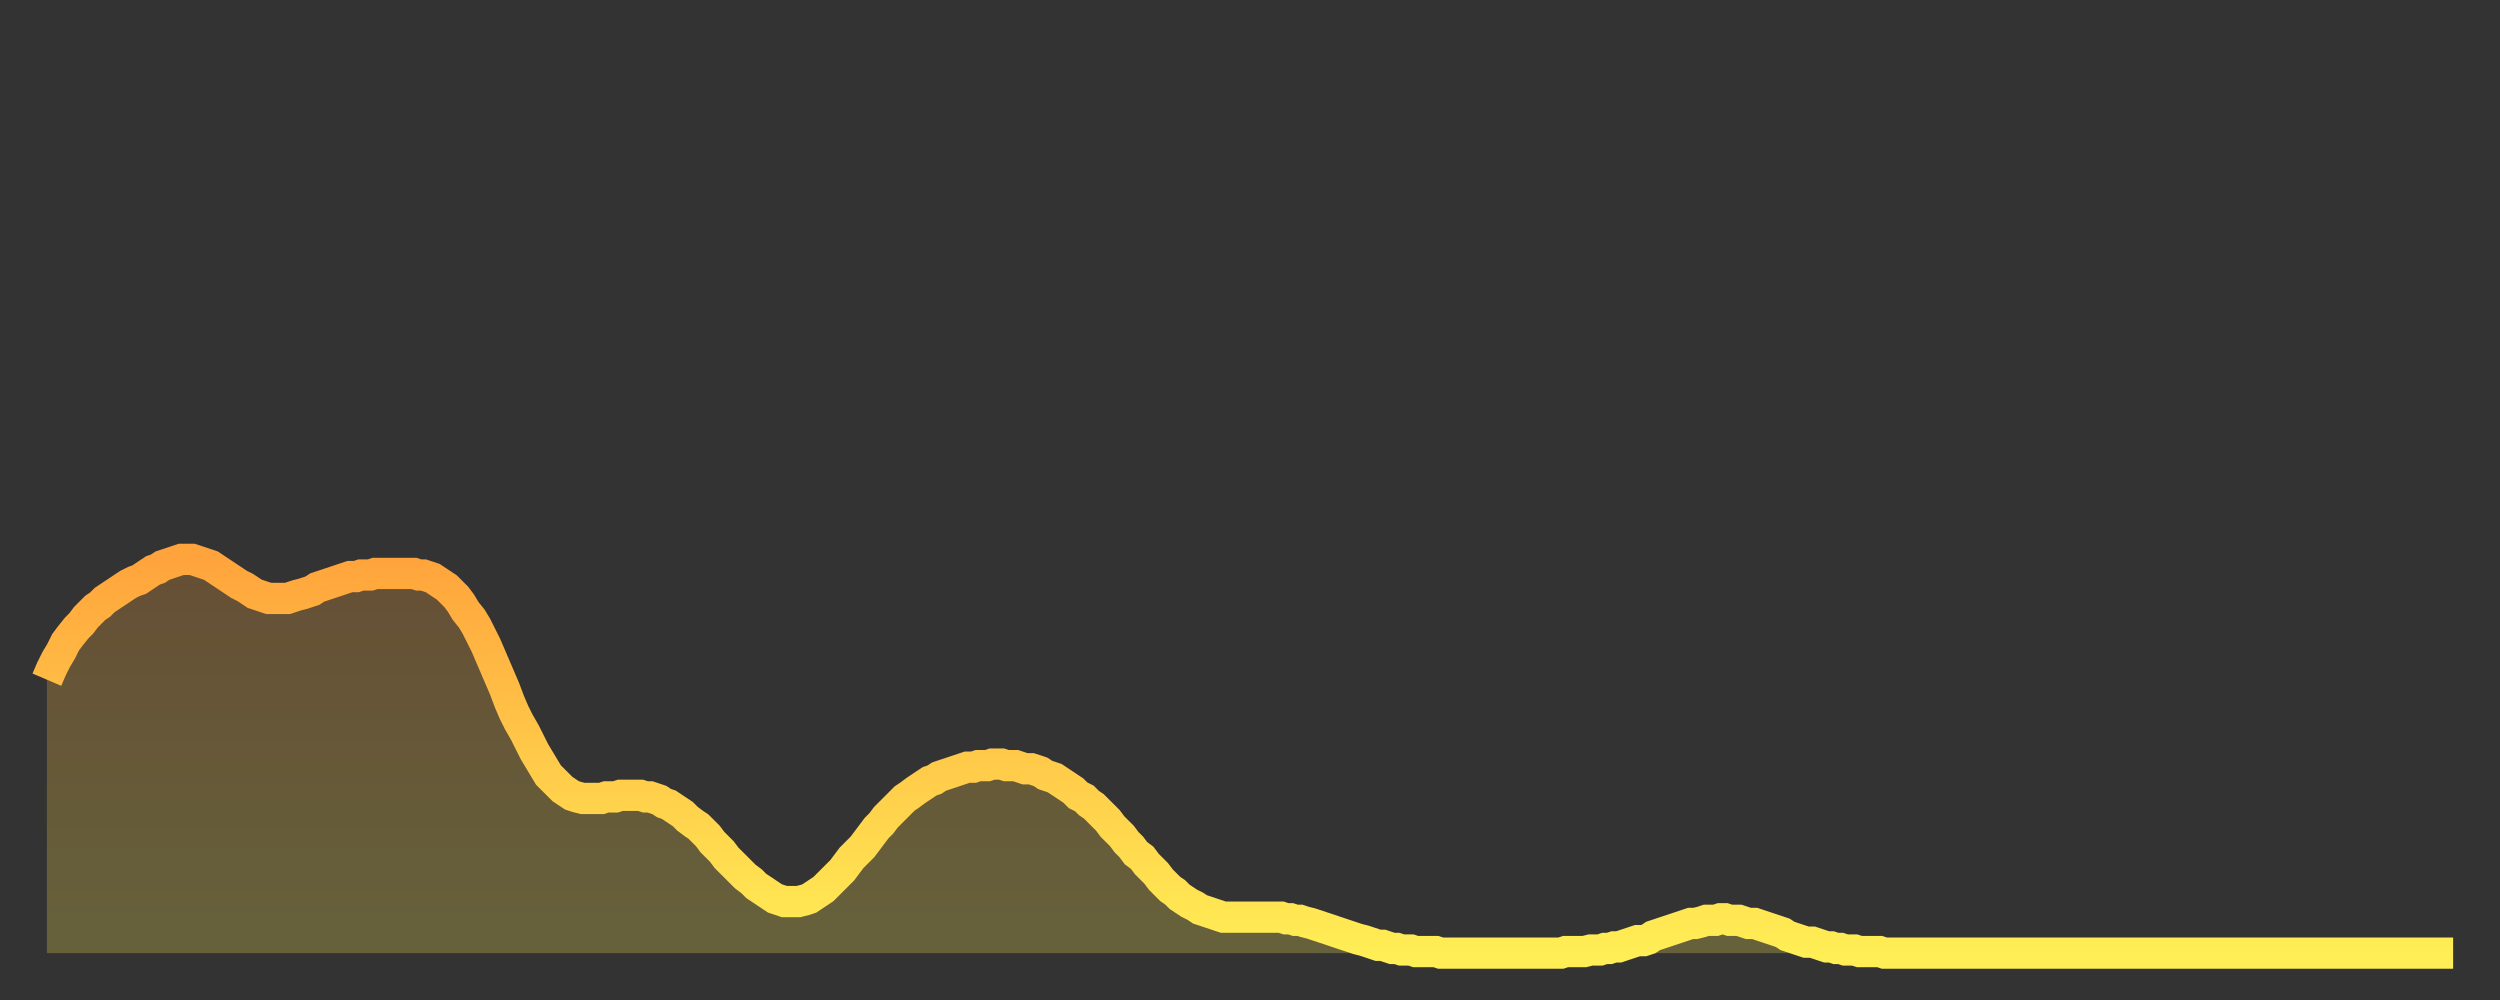
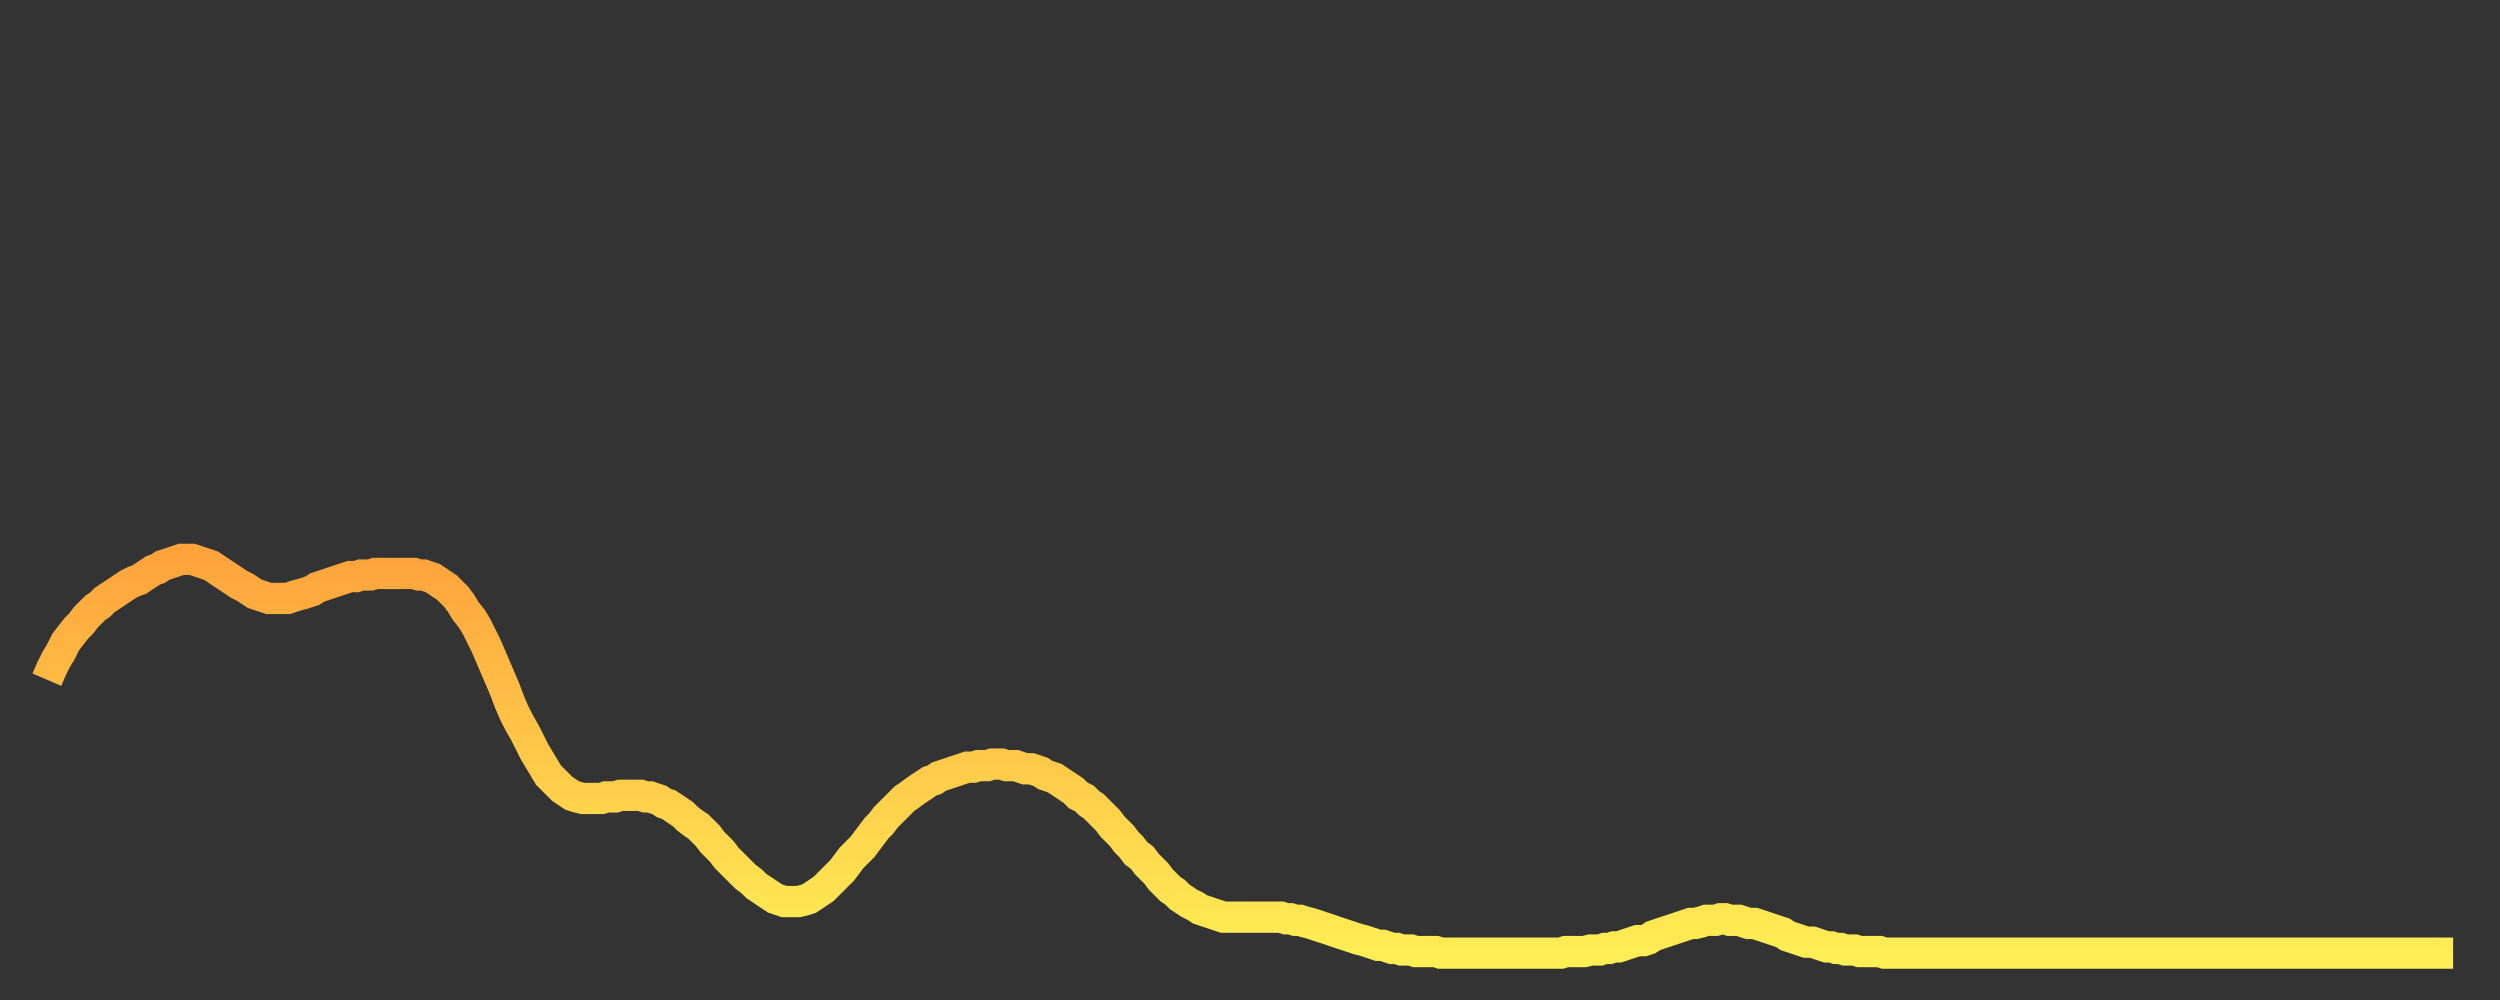
<svg xmlns="http://www.w3.org/2000/svg" baseProfile="full" height="64" version="1.1" width="160">
  <rect width="100%" height="100%" fill="#333333" stroke="none" />
  <defs>
    <linearGradient id="id197184" x1="0" x2="0" y1="0" y2="1">
      <stop offset="0%" stop-color="#ffa43c" />
      <stop offset="50%" stop-color="#ffc949" />
      <stop offset="100%" stop-color="#ffee55" />
    </linearGradient>
  </defs>
  <g transform="translate(3,3)">
    <g>
      <path d="M 0.0 40.5 0.3 39.8 0.6 39.2 0.9 38.7 1.2 38.1 1.5 37.7 1.9 37.2 2.2 36.9 2.5 36.5 2.8 36.2 3.1 35.9 3.4 35.7 3.7 35.4 4.0 35.2 4.3 35.0 4.6 34.8 4.9 34.6 5.2 34.4 5.6 34.2 5.9 34.1 6.2 33.9 6.5 33.7 6.8 33.5 7.1 33.4 7.4 33.2 7.7 33.1 8.0 33.0 8.3 32.9 8.6 32.8 8.9 32.8 9.3 32.8 9.6 32.9 9.9 33.0 10.2 33.1 10.5 33.2 10.8 33.4 11.1 33.6 11.4 33.8 11.7 34.0 12.0 34.2 12.3 34.4 12.7 34.6 13.0 34.8 13.3 35.0 13.6 35.1 13.9 35.2 14.2 35.3 14.5 35.3 14.8 35.3 15.1 35.3 15.4 35.3 15.7 35.2 16.0 35.1 16.4 35.0 16.7 34.9 17.0 34.8 17.3 34.6 17.6 34.5 17.9 34.4 18.2 34.3 18.5 34.2 18.8 34.1 19.1 34.0 19.4 33.9 19.8 33.9 20.1 33.8 20.4 33.8 20.7 33.8 21.0 33.7 21.3 33.7 21.6 33.7 21.9 33.7 22.2 33.7 22.5 33.7 22.8 33.7 23.1 33.7 23.5 33.7 23.8 33.8 24.1 33.8 24.4 33.9 24.7 34.0 25.0 34.2 25.3 34.4 25.6 34.6 25.9 34.9 26.2 35.2 26.5 35.6 26.8 36.1 27.2 36.6 27.5 37.1 27.8 37.7 28.1 38.3 28.4 39.0 28.7 39.7 29.0 40.4 29.3 41.1 29.6 41.9 29.9 42.6 30.2 43.2 30.6 43.9 30.9 44.5 31.2 45.1 31.5 45.6 31.8 46.1 32.1 46.6 32.4 46.9 32.7 47.2 33.0 47.5 33.3 47.7 33.6 47.9 33.9 48.0 34.3 48.1 34.6 48.1 34.9 48.1 35.2 48.1 35.5 48.1 35.8 48.0 36.1 48.0 36.4 48.0 36.7 47.9 37.0 47.9 37.3 47.9 37.7 47.9 38.0 47.9 38.3 48.0 38.6 48.0 38.9 48.1 39.2 48.2 39.5 48.4 39.8 48.5 40.1 48.7 40.4 48.9 40.7 49.1 41.0 49.4 41.4 49.7 41.7 49.9 42.0 50.2 42.3 50.5 42.6 50.9 42.9 51.2 43.2 51.5 43.5 51.9 43.8 52.2 44.1 52.5 44.4 52.8 44.7 53.1 45.1 53.4 45.4 53.7 45.7 53.9 46.0 54.1 46.3 54.3 46.6 54.5 46.9 54.6 47.2 54.7 47.5 54.7 47.8 54.7 48.1 54.7 48.5 54.6 48.8 54.5 49.1 54.3 49.4 54.1 49.7 53.9 50.0 53.6 50.3 53.3 50.6 53.0 50.9 52.7 51.2 52.3 51.5 51.9 51.8 51.6 52.2 51.2 52.5 50.8 52.8 50.4 53.1 50.0 53.4 49.7 53.7 49.3 54.0 49.0 54.3 48.7 54.6 48.4 54.9 48.1 55.2 47.9 55.6 47.6 55.9 47.4 56.2 47.2 56.5 47.0 56.8 46.9 57.1 46.7 57.4 46.6 57.7 46.5 58.0 46.4 58.3 46.3 58.6 46.2 58.9 46.1 59.3 46.1 59.6 46.0 59.9 46.0 60.2 46.0 60.5 45.9 60.8 45.9 61.1 45.9 61.4 46.0 61.7 46.0 62.0 46.0 62.3 46.1 62.6 46.2 63.0 46.2 63.3 46.3 63.6 46.4 63.9 46.6 64.2 46.7 64.5 46.8 64.8 47.0 65.1 47.2 65.4 47.4 65.7 47.6 66.0 47.9 66.4 48.1 66.7 48.4 67.0 48.6 67.3 48.9 67.6 49.2 67.9 49.5 68.2 49.9 68.5 50.2 68.8 50.5 69.1 50.9 69.4 51.2 69.7 51.6 70.1 51.9 70.4 52.3 70.7 52.6 71.0 52.9 71.3 53.3 71.6 53.6 71.9 53.9 72.2 54.1 72.5 54.4 72.8 54.6 73.1 54.8 73.5 55.0 73.8 55.2 74.1 55.3 74.4 55.4 74.7 55.5 75.0 55.6 75.3 55.7 75.6 55.7 75.9 55.7 76.2 55.7 76.5 55.7 76.8 55.7 77.2 55.7 77.5 55.7 77.8 55.7 78.1 55.7 78.4 55.7 78.7 55.7 79.0 55.7 79.3 55.8 79.6 55.8 79.9 55.9 80.2 55.9 80.5 56.0 80.9 56.1 81.2 56.2 81.5 56.3 81.8 56.4 82.1 56.5 82.4 56.6 82.7 56.7 83.0 56.8 83.3 56.9 83.6 57.0 83.9 57.1 84.3 57.2 84.6 57.3 84.9 57.4 85.2 57.5 85.5 57.5 85.8 57.6 86.1 57.7 86.4 57.7 86.7 57.8 87.0 57.8 87.3 57.8 87.6 57.9 88.0 57.9 88.3 57.9 88.6 57.9 88.9 57.9 89.2 58.0 89.5 58.0 89.8 58.0 90.1 58.0 90.4 58.0 90.7 58.0 91.0 58.0 91.4 58.0 91.7 58.0 92.0 58.0 92.3 58.0 92.6 58.0 92.9 58.0 93.2 58.0 93.5 58.0 93.8 58.0 94.1 58.0 94.4 58.0 94.7 58.0 95.1 58.0 95.4 58.0 95.7 58.0 96.0 58.0 96.3 58.0 96.6 58.0 96.9 58.0 97.2 57.9 97.5 57.9 97.8 57.9 98.1 57.9 98.4 57.9 98.8 57.8 99.1 57.8 99.4 57.8 99.7 57.7 100.0 57.7 100.3 57.6 100.6 57.6 100.9 57.5 101.2 57.4 101.5 57.3 101.8 57.2 102.2 57.2 102.5 57.1 102.8 56.9 103.1 56.8 103.4 56.7 103.7 56.6 104.0 56.5 104.3 56.4 104.6 56.3 104.9 56.2 105.2 56.1 105.5 56.1 105.9 56.0 106.2 55.9 106.5 55.9 106.8 55.9 107.1 55.8 107.4 55.8 107.7 55.9 108.0 55.9 108.3 55.9 108.6 56.0 108.9 56.1 109.3 56.1 109.6 56.2 109.9 56.3 110.2 56.4 110.5 56.5 110.8 56.6 111.1 56.7 111.4 56.9 111.7 57.0 112.0 57.1 112.3 57.2 112.6 57.3 113.0 57.3 113.3 57.4 113.6 57.5 113.9 57.6 114.2 57.6 114.5 57.7 114.8 57.7 115.1 57.8 115.4 57.8 115.7 57.8 116.0 57.9 116.3 57.9 116.7 57.9 117.0 57.9 117.3 57.9 117.6 58.0 117.9 58.0 118.2 58.0 118.5 58.0 118.8 58.0 119.1 58.0 119.4 58.0 119.7 58.0 120.1 58.0 120.4 58.0 120.7 58.0 121.0 58.0 121.3 58.0 121.6 58.0 121.9 58.0 122.2 58.0 122.5 58.0 122.8 58.0 123.1 58.0 123.4 58.0 123.8 58.0 124.1 58.0 124.4 58.0 124.7 58.0 125.0 58.0 125.3 58.0 125.6 58.0 125.9 58.0 126.2 58.0 126.5 58.0 126.8 58.0 127.2 58.0 127.5 58.0 127.8 58.0 128.1 58.0 128.4 58.0 128.7 58.0 129.0 58.0 129.3 58.0 129.6 58.0 129.9 58.0 130.2 58.0 130.5 58.0 130.9 58.0 131.2 58.0 131.5 58.0 131.8 58.0 132.1 58.0 132.4 58.0 132.7 58.0 133.0 58.0 133.3 58.0 133.6 58.0 133.9 58.0 134.2 58.0 134.6 58.0 134.9 58.0 135.2 58.0 135.5 58.0 135.8 58.0 136.1 58.0 136.4 58.0 136.7 58.0 137.0 58.0 137.3 58.0 137.6 58.0 138.0 58.0 138.3 58.0 138.6 58.0 138.9 58.0 139.2 58.0 139.5 58.0 139.8 58.0 140.1 58.0 140.4 58.0 140.7 58.0 141.0 58.0 141.3 58.0 141.7 58.0 142.0 58.0 142.3 58.0 142.6 58.0 142.9 58.0 143.2 58.0 143.5 58.0 143.8 58.0 144.1 58.0 144.4 58.0 144.7 58.0 145.1 58.0 145.4 58.0 145.7 58.0 146.0 58.0 146.3 58.0 146.6 58.0 146.9 58.0 147.2 58.0 147.5 58.0 147.8 58.0 148.1 58.0 148.4 58.0 148.8 58.0 149.1 58.0 149.4 58.0 149.7 58.0 150.0 58.0 150.3 58.0 150.6 58.0 150.9 58.0 151.2 58.0 151.5 58.0 151.8 58.0 152.1 58.0 152.5 58.0 152.8 58.0 153.1 58.0 153.4 58.0 153.7 58.0 154.0 58.0" fill="none" id="graph-curve" opacity="1" stroke="url(#id197184)" stroke-width="2" />
-       <path d="M 0 58 L 0.0 40.5 0.3 39.8 0.6 39.2 0.9 38.7 1.2 38.1 1.5 37.7 1.9 37.2 2.2 36.9 2.5 36.5 2.8 36.2 3.1 35.9 3.4 35.7 3.7 35.4 4.0 35.2 4.3 35.0 4.6 34.8 4.9 34.6 5.2 34.4 5.6 34.2 5.9 34.1 6.2 33.9 6.5 33.7 6.8 33.5 7.1 33.4 7.4 33.2 7.7 33.1 8.0 33.0 8.3 32.9 8.6 32.8 8.9 32.8 9.3 32.8 9.6 32.9 9.9 33.0 10.2 33.1 10.5 33.2 10.8 33.4 11.1 33.6 11.4 33.8 11.7 34.0 12.0 34.2 12.3 34.4 12.7 34.6 13.0 34.8 13.3 35.0 13.6 35.1 13.9 35.2 14.2 35.3 14.5 35.3 14.8 35.3 15.1 35.3 15.4 35.3 15.7 35.2 16.0 35.1 16.4 35.0 16.7 34.9 17.0 34.8 17.3 34.6 17.6 34.5 17.9 34.4 18.2 34.3 18.5 34.2 18.8 34.1 19.1 34.0 19.4 33.9 19.8 33.9 20.1 33.8 20.4 33.8 20.7 33.8 21.0 33.7 21.3 33.7 21.6 33.7 21.9 33.7 22.2 33.7 22.5 33.7 22.8 33.7 23.1 33.7 23.5 33.7 23.8 33.8 24.1 33.8 24.4 33.9 24.7 34.0 25.0 34.2 25.3 34.4 25.6 34.6 25.9 34.9 26.2 35.2 26.5 35.6 26.8 36.1 27.2 36.6 27.5 37.1 27.8 37.7 28.1 38.3 28.4 39.0 28.7 39.7 29.0 40.4 29.3 41.1 29.6 41.9 29.9 42.6 30.2 43.2 30.6 43.9 30.9 44.5 31.2 45.1 31.5 45.6 31.8 46.1 32.1 46.6 32.4 46.9 32.7 47.2 33.0 47.5 33.3 47.7 33.6 47.9 33.9 48.0 34.3 48.1 34.6 48.1 34.9 48.1 35.2 48.1 35.5 48.1 35.8 48.0 36.1 48.0 36.4 48.0 36.7 47.9 37.0 47.9 37.3 47.9 37.7 47.9 38.0 47.9 38.3 48.0 38.6 48.0 38.9 48.1 39.2 48.2 39.5 48.4 39.8 48.5 40.1 48.7 40.4 48.9 40.7 49.1 41.0 49.4 41.4 49.7 41.7 49.9 42.0 50.2 42.3 50.5 42.6 50.9 42.9 51.2 43.2 51.5 43.5 51.9 43.8 52.2 44.1 52.5 44.4 52.8 44.7 53.1 45.1 53.4 45.4 53.7 45.7 53.9 46.0 54.1 46.3 54.3 46.6 54.5 46.9 54.6 47.2 54.7 47.5 54.7 47.8 54.7 48.1 54.7 48.5 54.6 48.8 54.5 49.1 54.3 49.4 54.1 49.7 53.9 50.0 53.6 50.3 53.3 50.6 53.0 50.9 52.7 51.2 52.3 51.5 51.9 51.8 51.6 52.2 51.2 52.5 50.8 52.8 50.4 53.1 50.0 53.4 49.7 53.7 49.3 54.0 49.0 54.3 48.7 54.6 48.4 54.9 48.1 55.2 47.9 55.6 47.6 55.9 47.4 56.2 47.2 56.5 47.0 56.8 46.9 57.1 46.7 57.4 46.6 57.7 46.5 58.0 46.4 58.3 46.3 58.6 46.2 58.9 46.1 59.3 46.1 59.6 46.0 59.9 46.0 60.2 46.0 60.5 45.9 60.8 45.9 61.1 45.9 61.4 46.0 61.7 46.0 62.0 46.0 62.3 46.1 62.6 46.2 63.0 46.2 63.3 46.3 63.6 46.4 63.9 46.6 64.2 46.7 64.5 46.8 64.8 47.0 65.1 47.2 65.4 47.4 65.7 47.6 66.0 47.9 66.4 48.1 66.7 48.4 67.0 48.6 67.3 48.9 67.6 49.2 67.9 49.5 68.2 49.9 68.5 50.2 68.8 50.5 69.1 50.9 69.4 51.2 69.7 51.6 70.1 51.9 70.4 52.3 70.7 52.6 71.0 52.9 71.3 53.3 71.6 53.6 71.9 53.9 72.2 54.1 72.5 54.4 72.8 54.6 73.1 54.8 73.5 55.0 73.8 55.2 74.1 55.3 74.4 55.4 74.7 55.5 75.0 55.6 75.3 55.7 75.6 55.7 75.9 55.7 76.2 55.7 76.5 55.7 76.8 55.7 77.2 55.7 77.5 55.7 77.8 55.7 78.1 55.7 78.4 55.7 78.7 55.7 79.0 55.7 79.3 55.8 79.6 55.8 79.9 55.9 80.2 55.9 80.5 56.0 80.9 56.1 81.2 56.2 81.5 56.3 81.8 56.4 82.1 56.5 82.4 56.6 82.7 56.7 83.0 56.8 83.3 56.9 83.6 57.0 83.9 57.1 84.3 57.2 84.6 57.3 84.9 57.4 85.2 57.5 85.5 57.5 85.8 57.6 86.1 57.7 86.4 57.7 86.7 57.8 87.0 57.8 87.3 57.8 87.6 57.9 88.0 57.9 88.3 57.9 88.6 57.9 88.9 57.9 89.2 58.0 89.5 58.0 89.8 58.0 90.1 58.0 90.4 58.0 90.7 58.0 91.0 58.0 91.4 58.0 91.7 58.0 92.0 58.0 92.3 58.0 92.6 58.0 92.9 58.0 93.2 58.0 93.5 58.0 93.8 58.0 94.1 58.0 94.4 58.0 94.7 58.0 95.1 58.0 95.4 58.0 95.7 58.0 96.0 58.0 96.3 58.0 96.6 58.0 96.9 58.0 97.2 57.9 97.5 57.9 97.8 57.9 98.1 57.9 98.4 57.9 98.8 57.8 99.1 57.8 99.4 57.8 99.7 57.7 100.0 57.7 100.3 57.6 100.6 57.6 100.9 57.5 101.2 57.4 101.5 57.3 101.8 57.2 102.2 57.2 102.5 57.1 102.8 56.9 103.1 56.8 103.4 56.7 103.7 56.6 104.0 56.5 104.3 56.4 104.6 56.3 104.9 56.2 105.2 56.1 105.5 56.1 105.9 56.0 106.2 55.9 106.5 55.9 106.8 55.9 107.1 55.8 107.4 55.8 107.7 55.9 108.0 55.9 108.3 55.9 108.6 56.0 108.9 56.1 109.3 56.1 109.6 56.2 109.9 56.3 110.2 56.4 110.5 56.5 110.8 56.6 111.1 56.7 111.4 56.9 111.7 57.0 112.0 57.1 112.3 57.2 112.6 57.3 113.0 57.3 113.3 57.4 113.6 57.5 113.9 57.6 114.2 57.6 114.5 57.7 114.8 57.7 115.1 57.8 115.4 57.8 115.7 57.8 116.0 57.9 116.3 57.9 116.7 57.9 117.0 57.9 117.3 57.9 117.6 58.0 117.9 58.0 118.2 58.0 118.5 58.0 118.8 58.0 119.1 58.0 119.4 58.0 119.7 58.0 120.1 58.0 120.4 58.0 120.7 58.0 121.0 58.0 121.3 58.0 121.6 58.0 121.9 58.0 122.2 58.0 122.5 58.0 122.8 58.0 123.1 58.0 123.4 58.0 123.8 58.0 124.1 58.0 124.4 58.0 124.7 58.0 125.0 58.0 125.3 58.0 125.6 58.0 125.9 58.0 126.2 58.0 126.5 58.0 126.8 58.0 127.2 58.0 127.5 58.0 127.8 58.0 128.1 58.0 128.4 58.0 128.7 58.0 129.0 58.0 129.3 58.0 129.6 58.0 129.9 58.0 130.2 58.0 130.5 58.0 130.9 58.0 131.2 58.0 131.5 58.0 131.8 58.0 132.1 58.0 132.4 58.0 132.7 58.0 133.0 58.0 133.3 58.0 133.6 58.0 133.9 58.0 134.2 58.0 134.6 58.0 134.9 58.0 135.2 58.0 135.5 58.0 135.8 58.0 136.1 58.0 136.4 58.0 136.7 58.0 137.0 58.0 137.3 58.0 137.6 58.0 138.0 58.0 138.3 58.0 138.6 58.0 138.9 58.0 139.2 58.0 139.5 58.0 139.8 58.0 140.1 58.0 140.4 58.0 140.7 58.0 141.0 58.0 141.3 58.0 141.7 58.0 142.0 58.0 142.3 58.0 142.6 58.0 142.9 58.0 143.2 58.0 143.5 58.0 143.8 58.0 144.1 58.0 144.4 58.0 144.7 58.0 145.1 58.0 145.4 58.0 145.7 58.0 146.0 58.0 146.3 58.0 146.6 58.0 146.9 58.0 147.2 58.0 147.5 58.0 147.8 58.0 148.1 58.0 148.4 58.0 148.8 58.0 149.1 58.0 149.4 58.0 149.7 58.0 150.0 58.0 150.3 58.0 150.6 58.0 150.9 58.0 151.2 58.0 151.5 58.0 151.8 58.0 152.1 58.0 152.5 58.0 152.8 58.0 153.1 58.0 153.4 58.0 153.7 58.0 154.0 58.0 154 58" fill="url(#id197184)" fill-opacity=".25" id="graph-shadow" />
    </g>
  </g>
</svg>